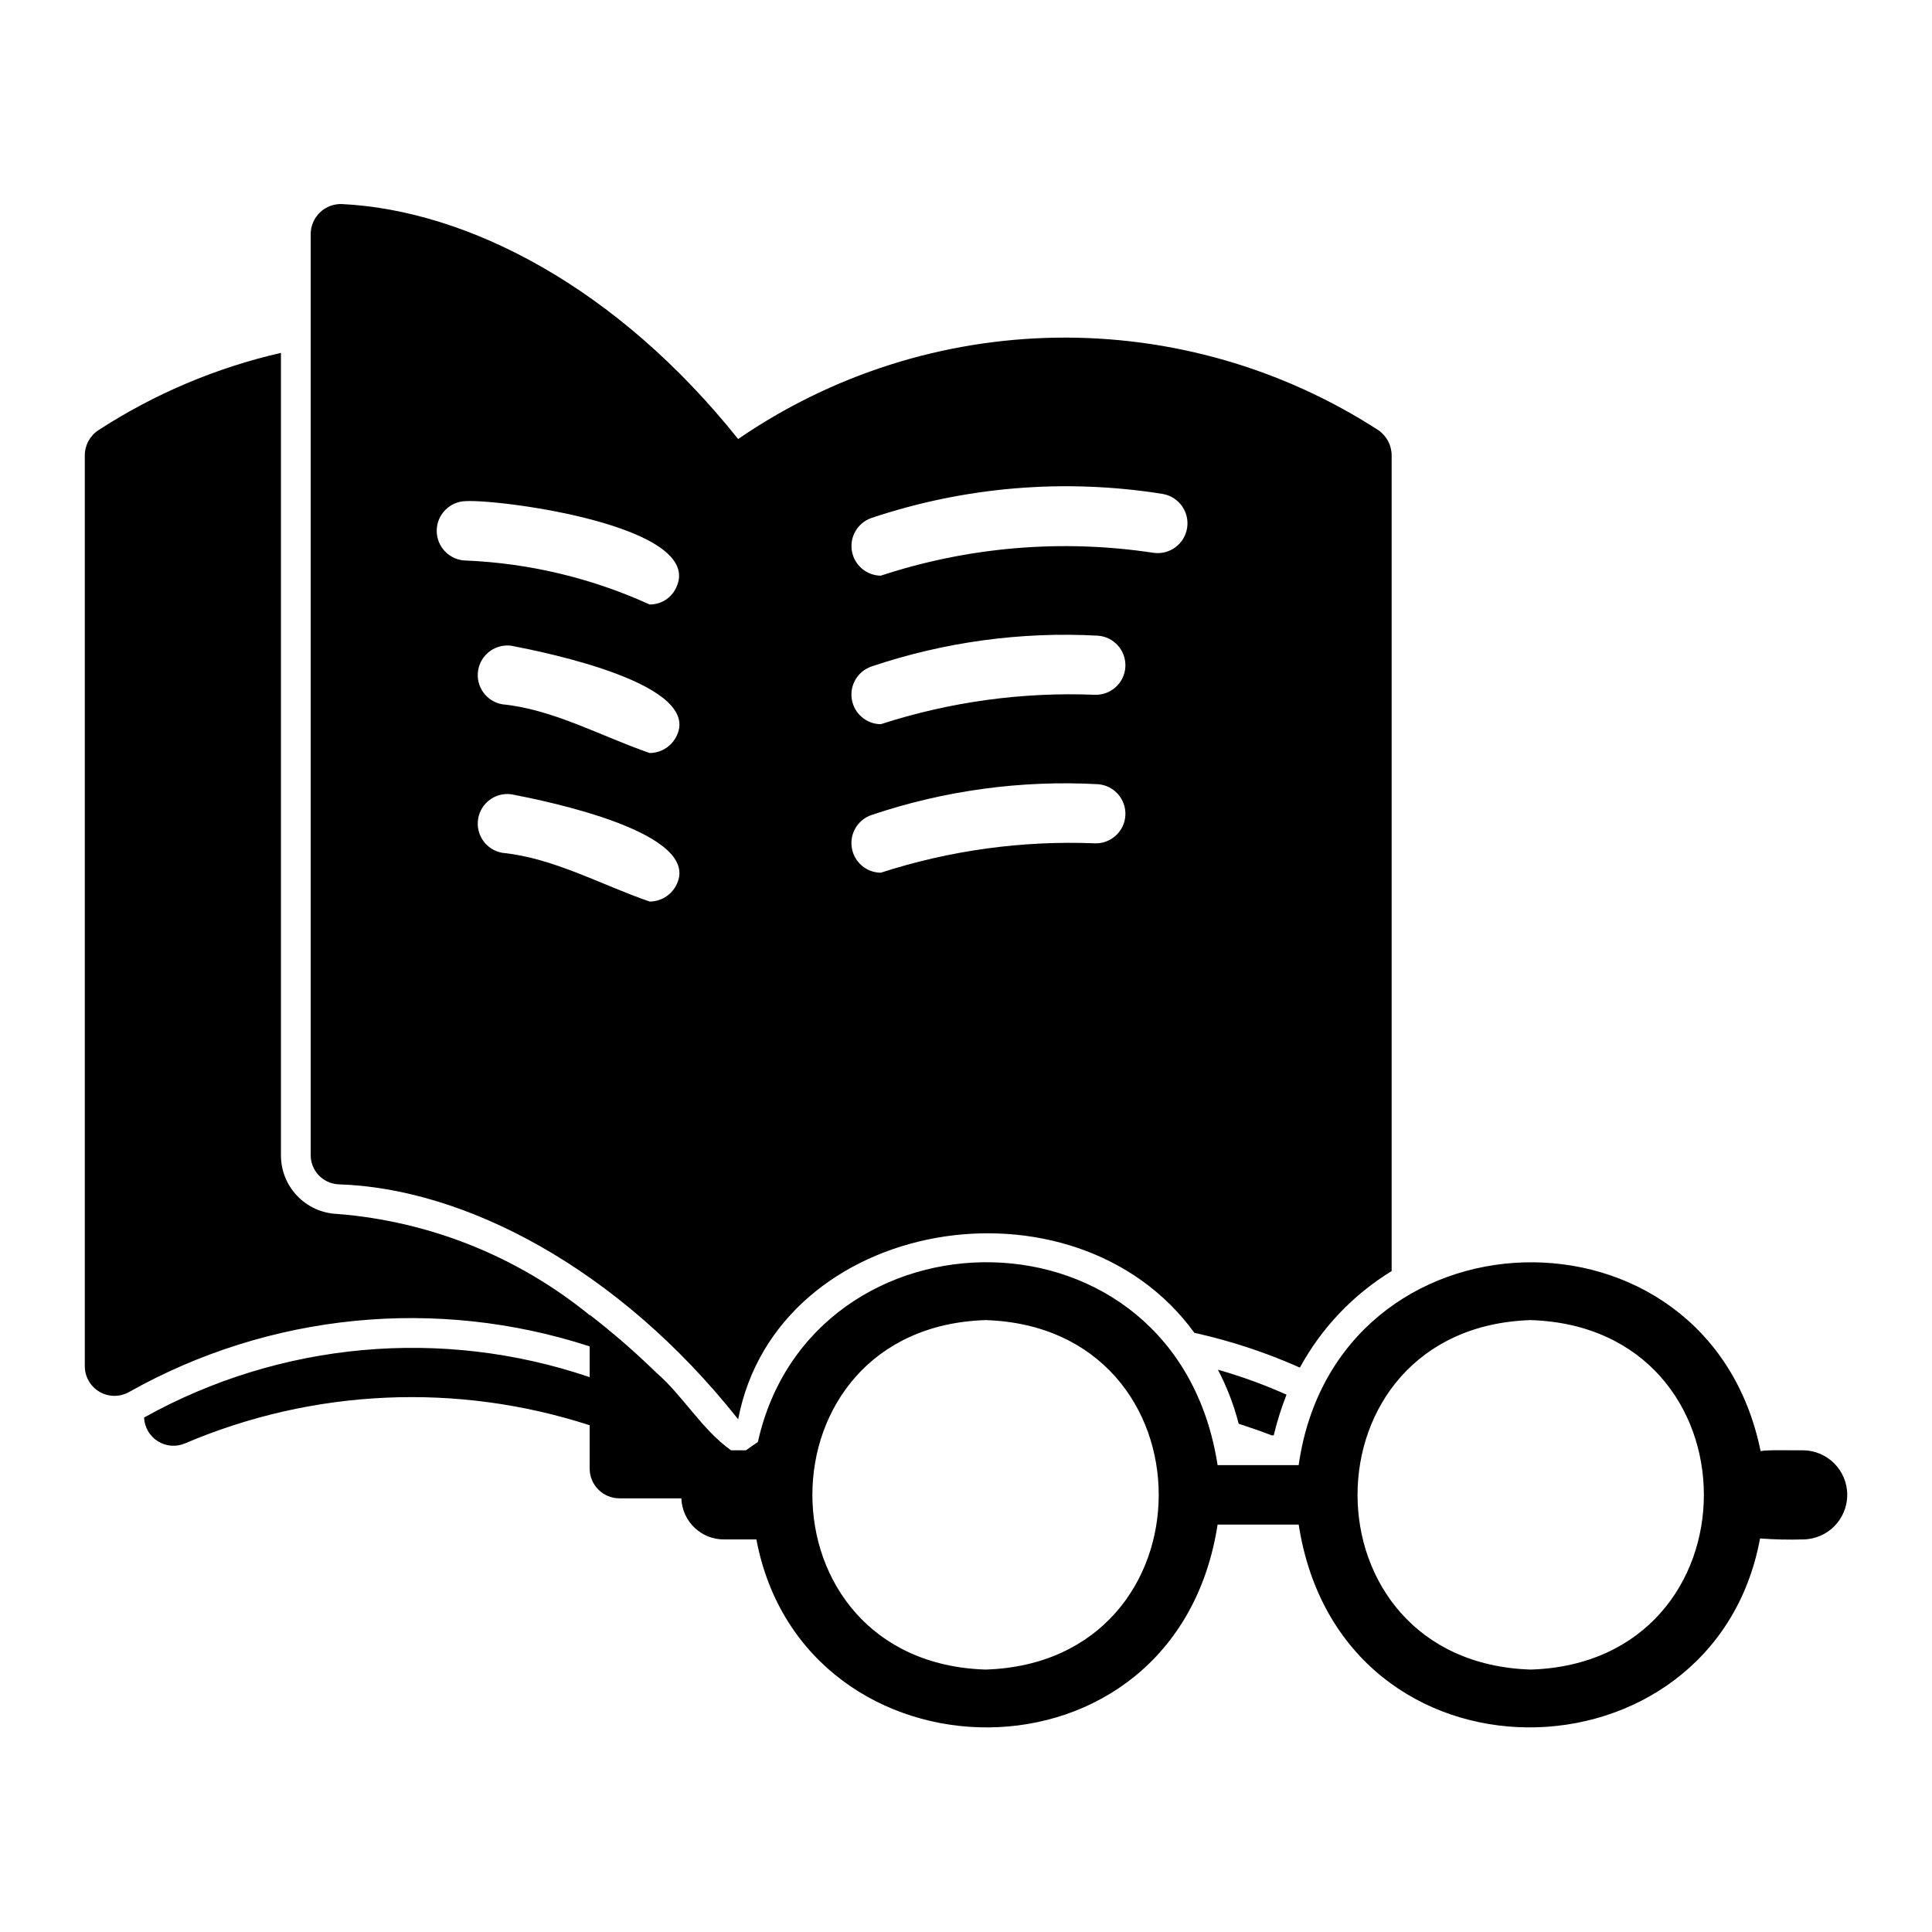
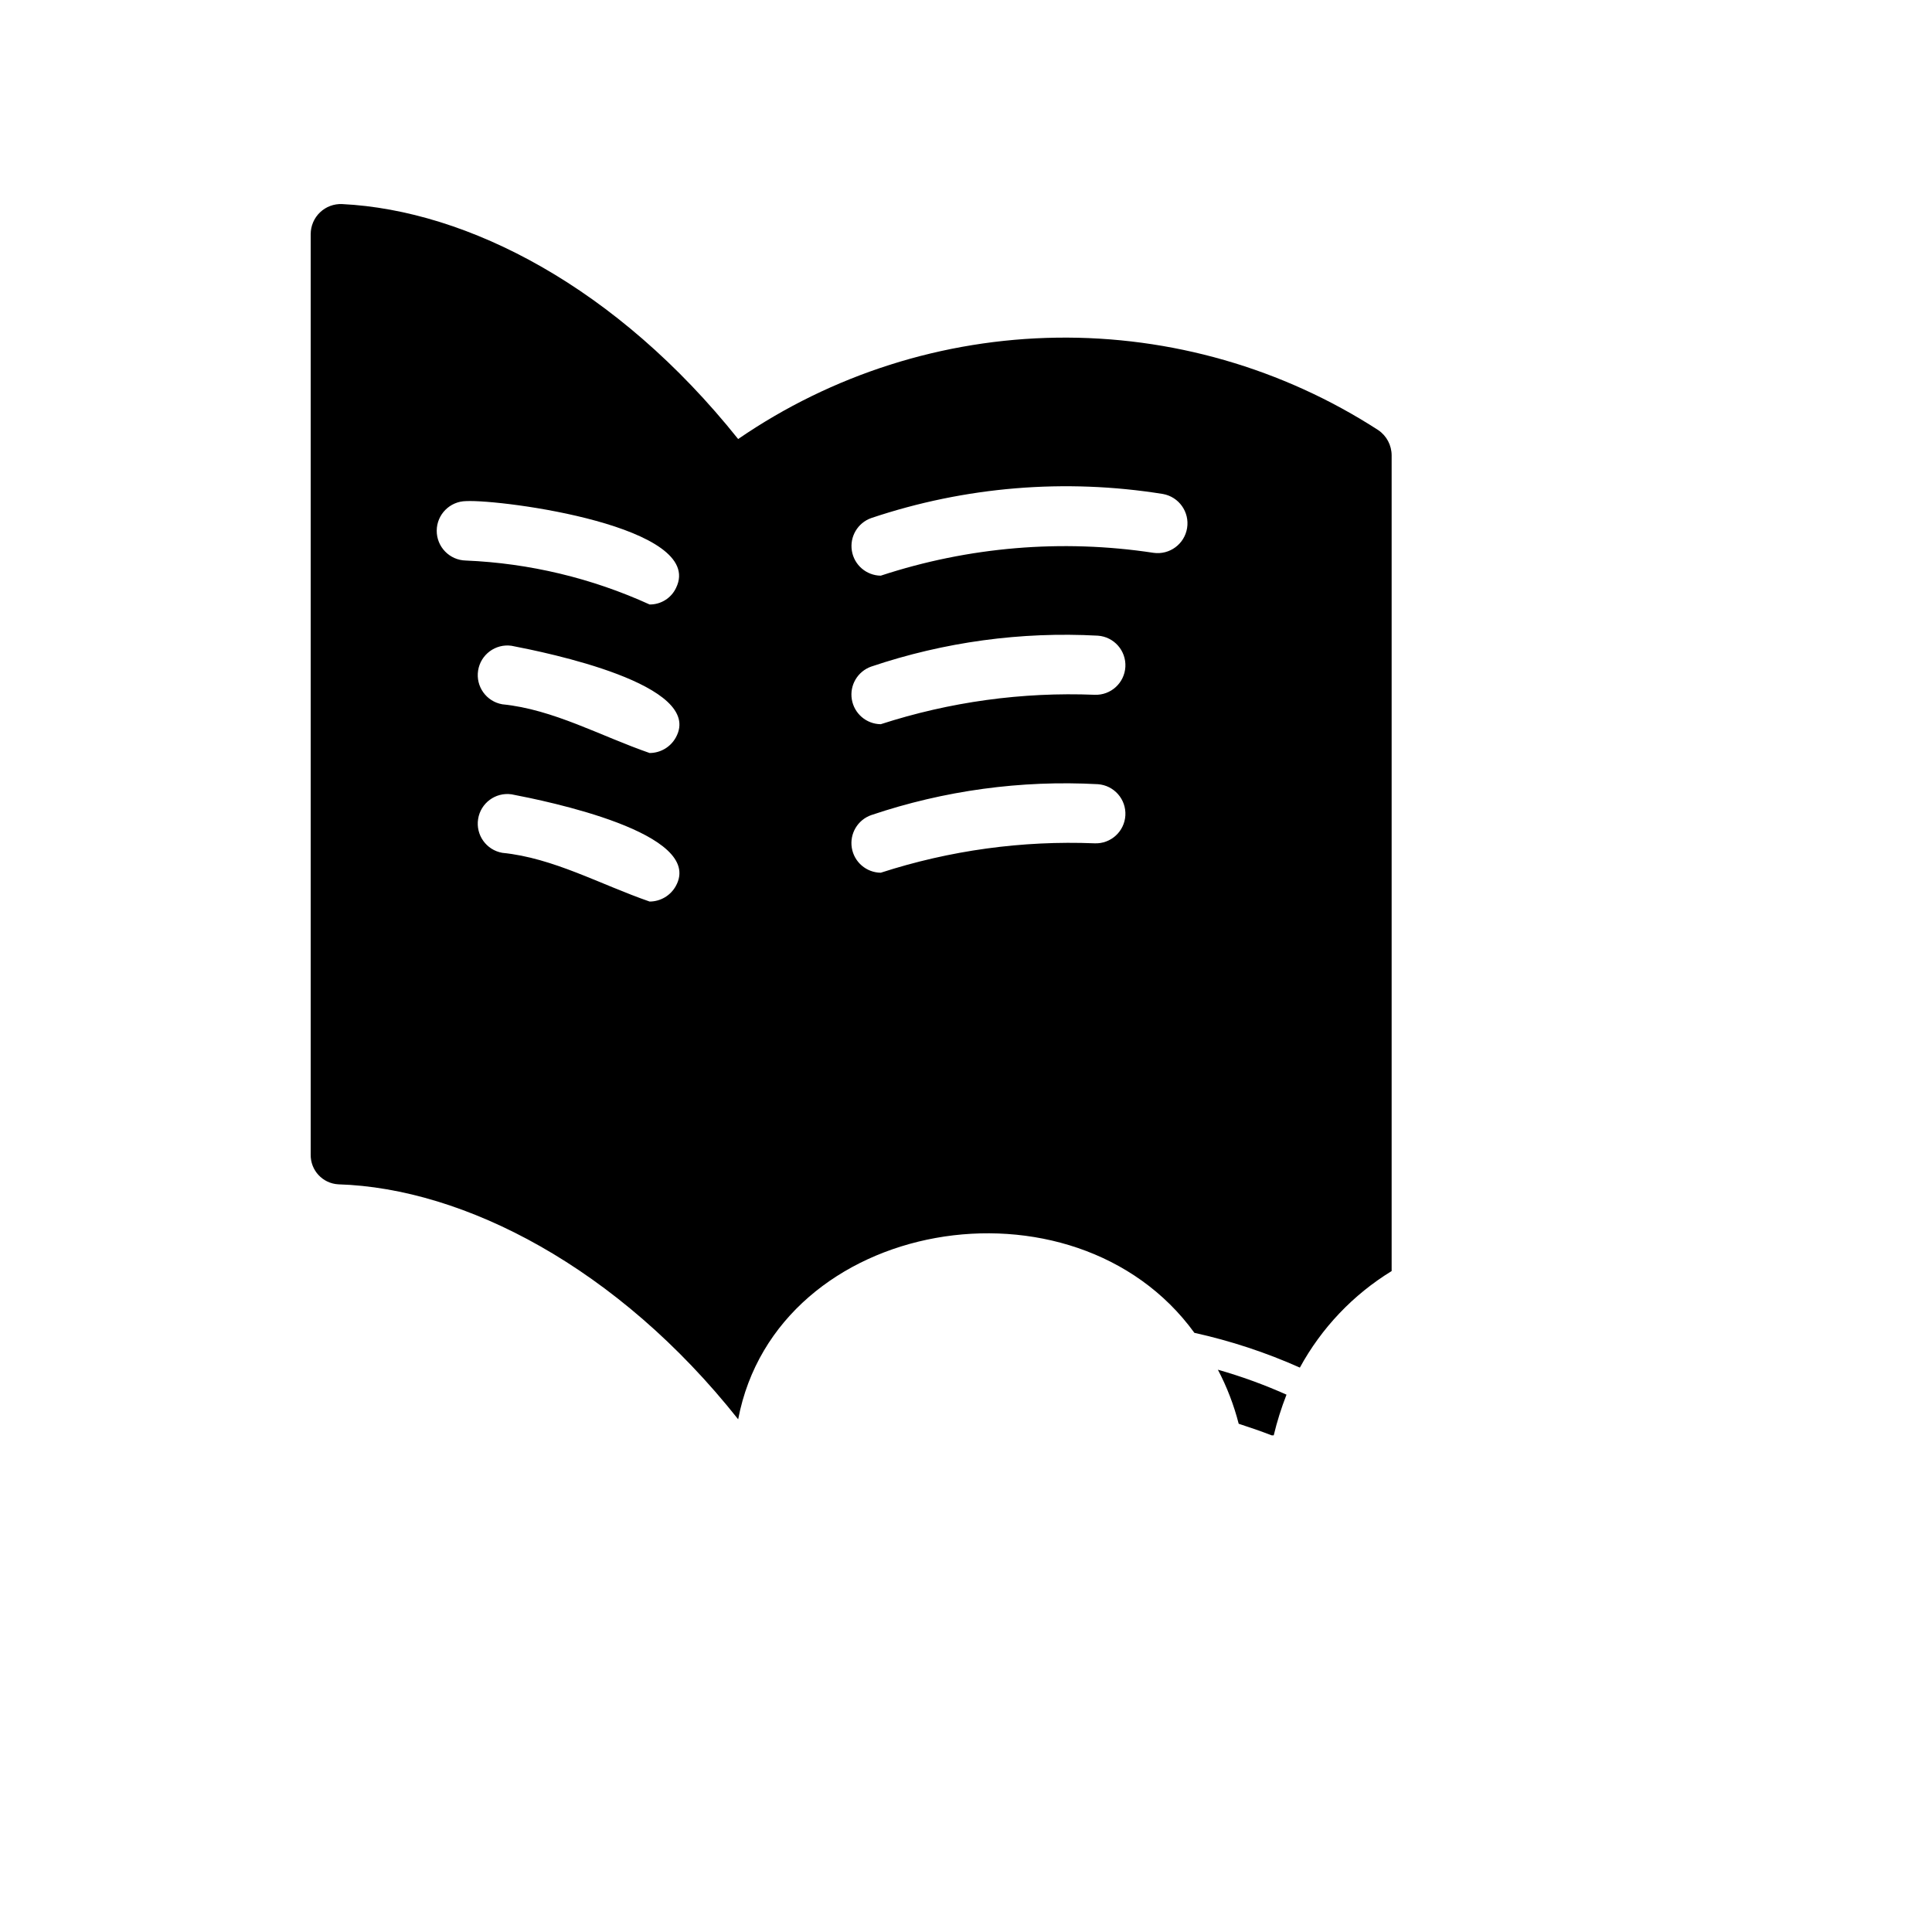
<svg xmlns="http://www.w3.org/2000/svg" fill="#000000" width="800px" height="800px" version="1.1" viewBox="144 144 512 512">
  <g>
    <path d="m481 524.38h0.551c0.879-3.668 2.012-7.269 3.387-10.781-5.894-2.637-11.973-4.848-18.184-6.613 2.387 4.543 4.234 9.352 5.512 14.324 2.91 0.945 5.902 1.969 8.734 3.07z" />
    <path d="m512.8 480.84v-216.16c-0.004-2.68-1.328-5.184-3.543-6.691-25.352-16.398-54.988-24.922-85.18-24.504-30.188 0.422-59.578 9.77-84.461 26.863-32.117-40.227-71.637-60.613-104.93-62.266-2.176-0.102-4.297 0.688-5.875 2.191-1.574 1.5-2.469 3.582-2.473 5.758v243.95c-0.074 4.168 3.16 7.648 7.324 7.875 33.391 1.02 74.137 22.094 105.96 62.27 10.207-53.672 89.047-66.836 120.91-22.906v-0.004c9.602 2.117 18.965 5.203 27.945 9.211 5.731-10.512 14.117-19.332 24.324-25.586zm-245.29-204.04c9.762-0.473 63.605 6.769 55.656 22.984v0.004c-1.273 2.711-4.012 4.434-7.008 4.406-15.34-6.988-31.883-10.945-48.727-11.648-4.293-0.098-7.715-3.617-7.695-7.914 0.023-4.293 3.481-7.777 7.773-7.832zm55.578 102.02v0.004c-1.398 2.519-4.047 4.086-6.93 4.094-12.988-4.488-25.504-11.57-39.047-12.91h0.004c-4.223-0.734-7.078-4.723-6.41-8.957 0.664-4.234 4.606-7.152 8.848-6.551 8.977 1.73 51.406 10.23 43.535 24.324zm0-39.359c-1.398 2.519-4.047 4.086-6.93 4.094-12.988-4.488-25.504-11.57-39.047-12.91h0.004c-4.223-0.734-7.078-4.719-6.41-8.953 0.664-4.234 4.606-7.152 8.848-6.555 8.977 1.734 51.406 10.234 43.535 24.324zm111 28.023v0.004c-19.207-0.77-38.395 1.867-56.68 7.793-3.812-0.043-7.047-2.816-7.668-6.578-0.621-3.766 1.551-7.43 5.148-8.695 19.32-6.519 39.703-9.297 60.062-8.188 4.277 0.301 7.519 3.981 7.285 8.262-0.238 4.281-3.867 7.578-8.148 7.406zm0-39.359c-19.207-0.77-38.395 1.871-56.68 7.797-3.812-0.043-7.047-2.816-7.668-6.582-0.621-3.762 1.551-7.426 5.148-8.691 19.32-6.519 39.703-9.301 60.062-8.188 4.277 0.301 7.519 3.981 7.285 8.262-0.238 4.277-3.867 7.578-8.148 7.402zm15.586-37.629v0.004c-24.23-3.68-48.988-1.602-72.266 6.059-3.809-0.051-7.035-2.82-7.652-6.578-0.621-3.758 1.543-7.422 5.133-8.691 24.871-8.352 51.398-10.539 77.305-6.379 4.238 0.762 7.086 4.781 6.398 9.035-0.688 4.25-4.656 7.168-8.918 6.555z" />
-     <path d="m621.89 528.34c-1.758 0.07-9.73-0.195-11.309 0.23-14.012-68.75-112.54-65.875-122.42 3.707l-21.484-0.004c-11.027-71.234-107.64-70.066-121.83-6.129-0.48 0.301-2.66 1.848-3.156 2.191h-3.973c-7.762-5.527-12.773-14.551-19.84-20.605l0.031 0.016v0.004c-5.586-5.445-11.477-10.562-17.645-15.328v0.105c-19.051-15.527-42.383-24.883-66.883-26.82-4.039-0.156-7.863-1.883-10.648-4.812-2.789-2.93-4.324-6.832-4.281-10.879v-212.5c-17.195 3.934-33.566 10.867-48.359 20.48-2.258 1.477-3.621 3.992-3.621 6.691v241.36c0 2.797 1.484 5.383 3.898 6.793 2.414 1.414 5.398 1.434 7.832 0.055 37.207-20.918 81.473-25.305 122.06-12.09v8.152c-39.105-13.285-82.004-9.395-118.08 10.703 0.105 2.562 1.461 4.91 3.633 6.277 2.168 1.371 4.875 1.582 7.231 0.57 33.988-14.488 72.07-16.195 107.22-4.801v11.492c0.012 4.344 3.527 7.859 7.871 7.875h16.43c0.211 6.188 5.371 11.051 11.562 10.887h8.32c12.469 66.078 111.09 68.078 122.23-3.938h21.484c11.172 72.129 110.01 69.984 122.27 3.68 3.812 0.289 7.637 0.375 11.457 0.258 6.457-0.09 11.645-5.352 11.645-11.809 0-6.461-5.188-11.719-11.645-11.809zm-216.71 58.113c-61.191-1.945-61.176-90.676 0-92.613 61.203 1.945 61.188 90.68 0 92.613zm144.48 0c-61.203-1.945-61.188-90.68 0-92.613 61.188 1.945 61.176 90.676 0 92.613z" />
  </g>
</svg>